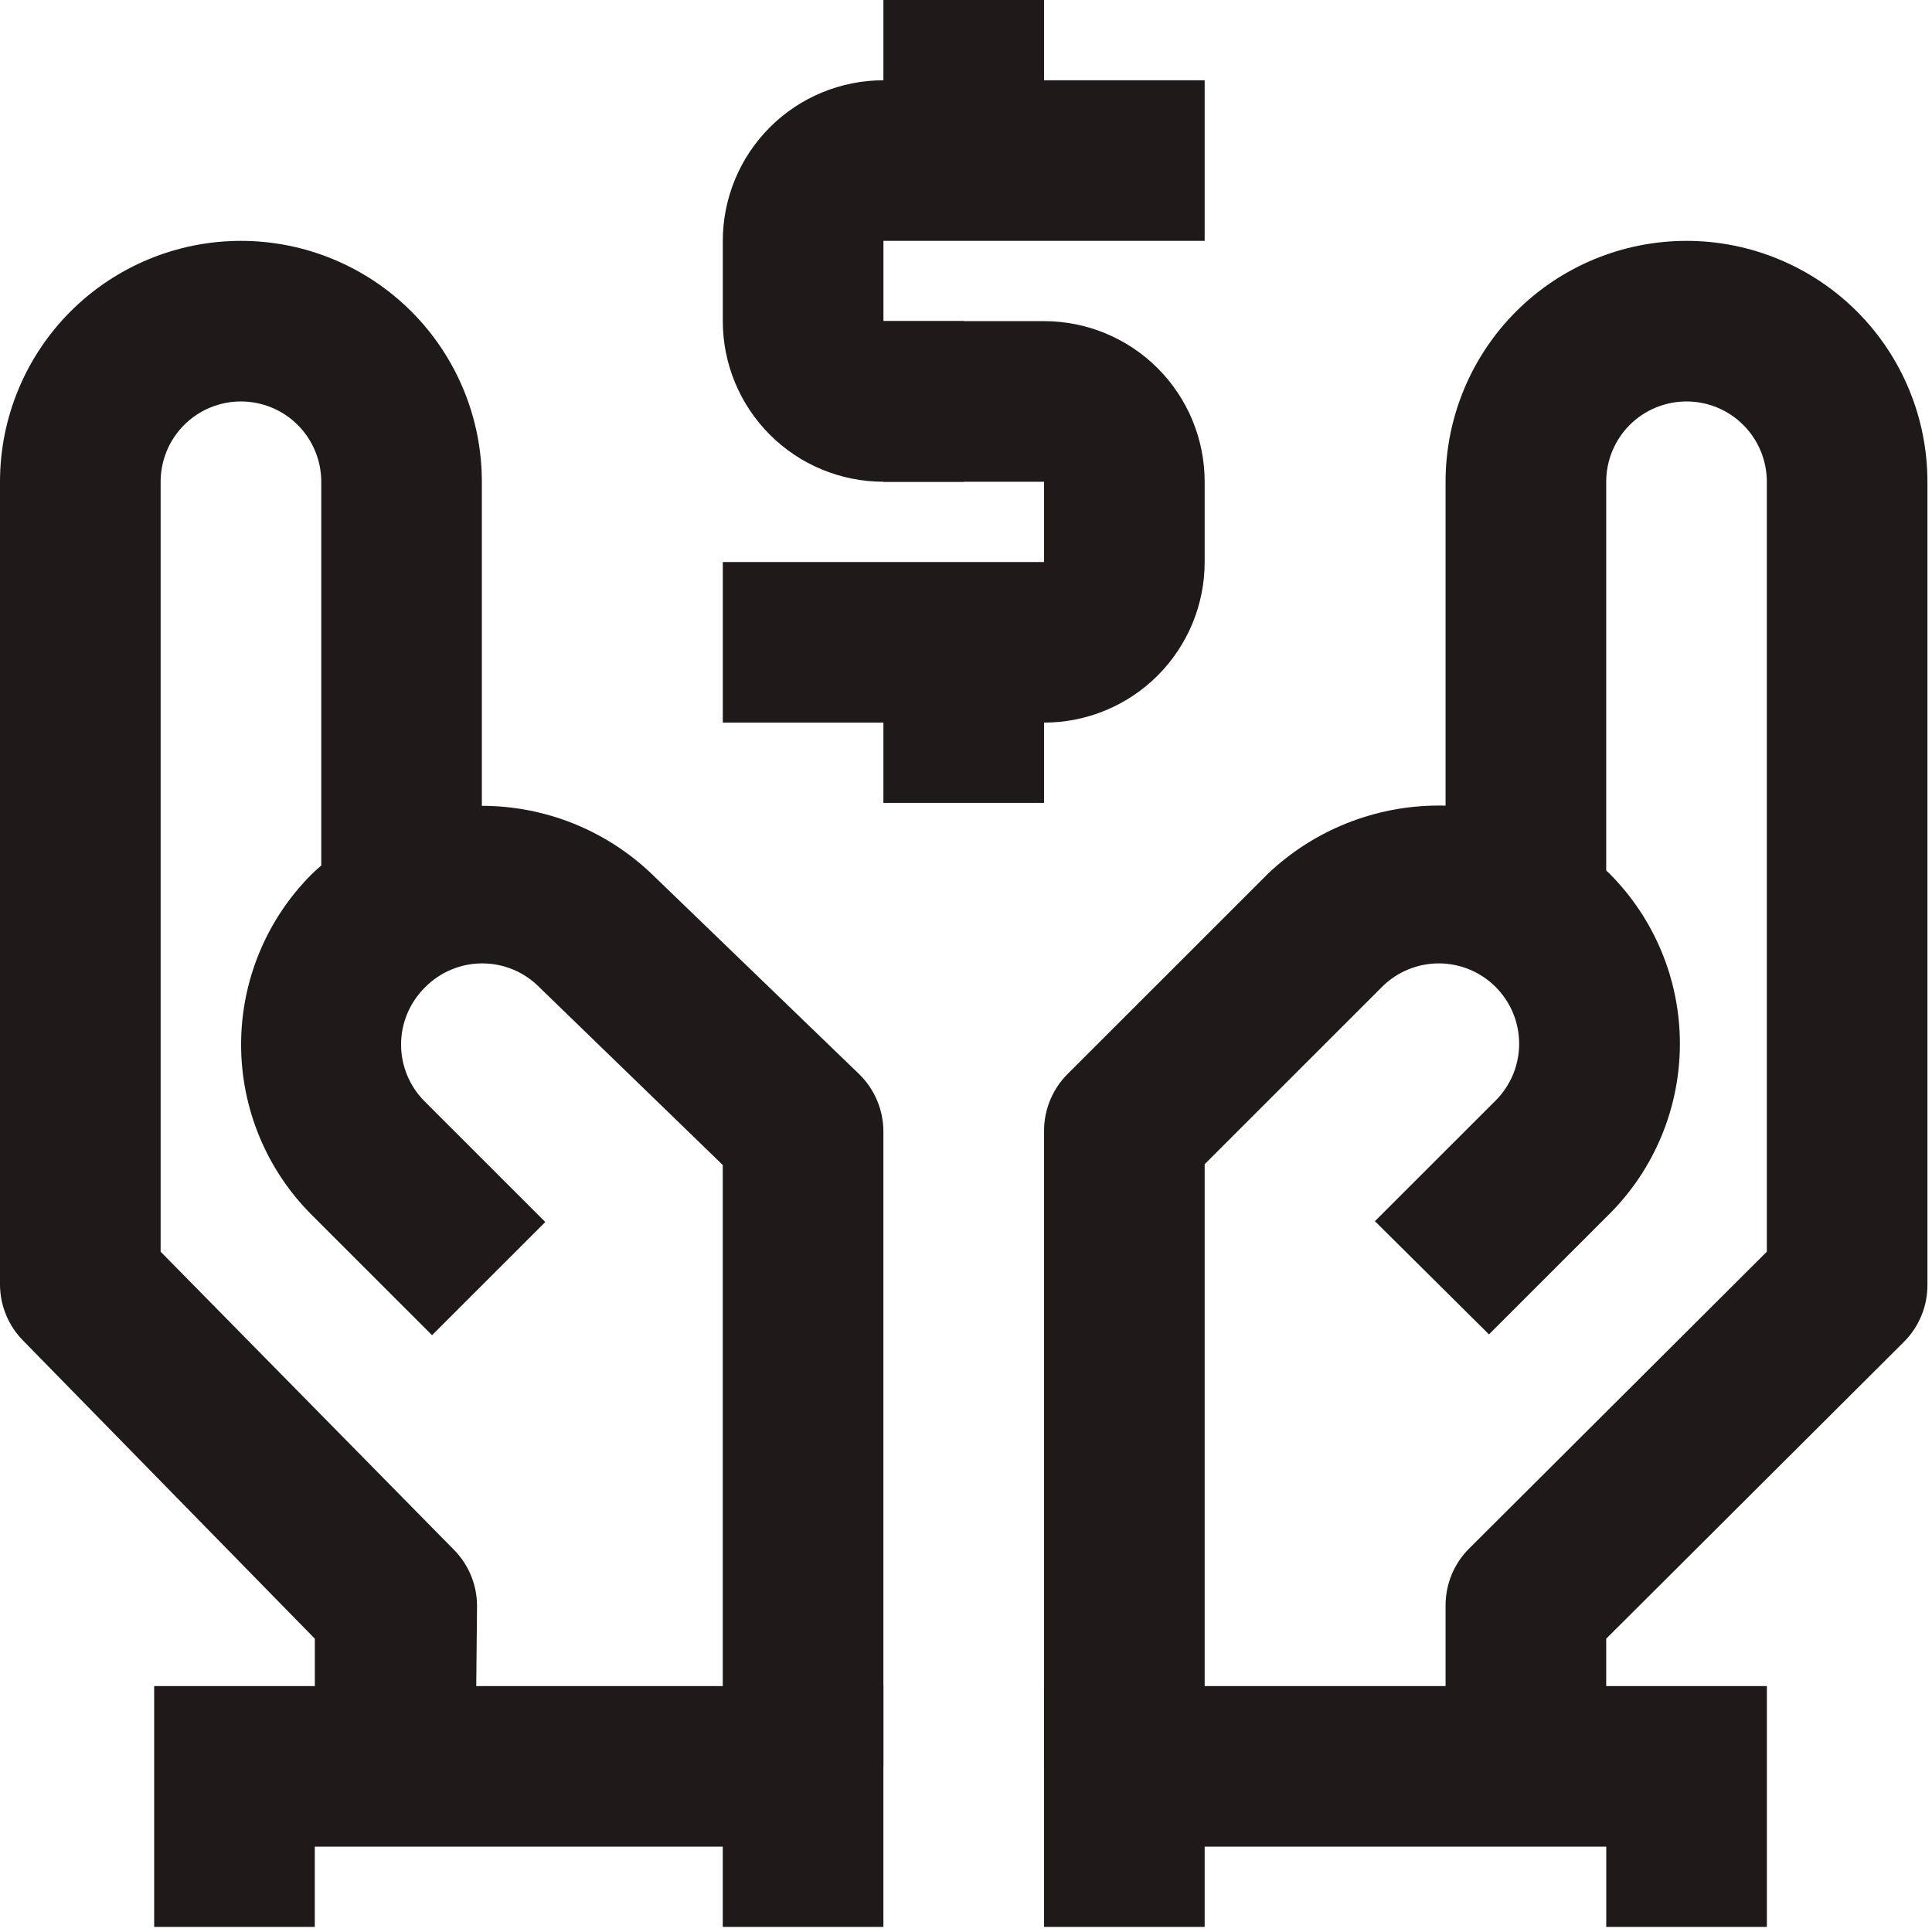
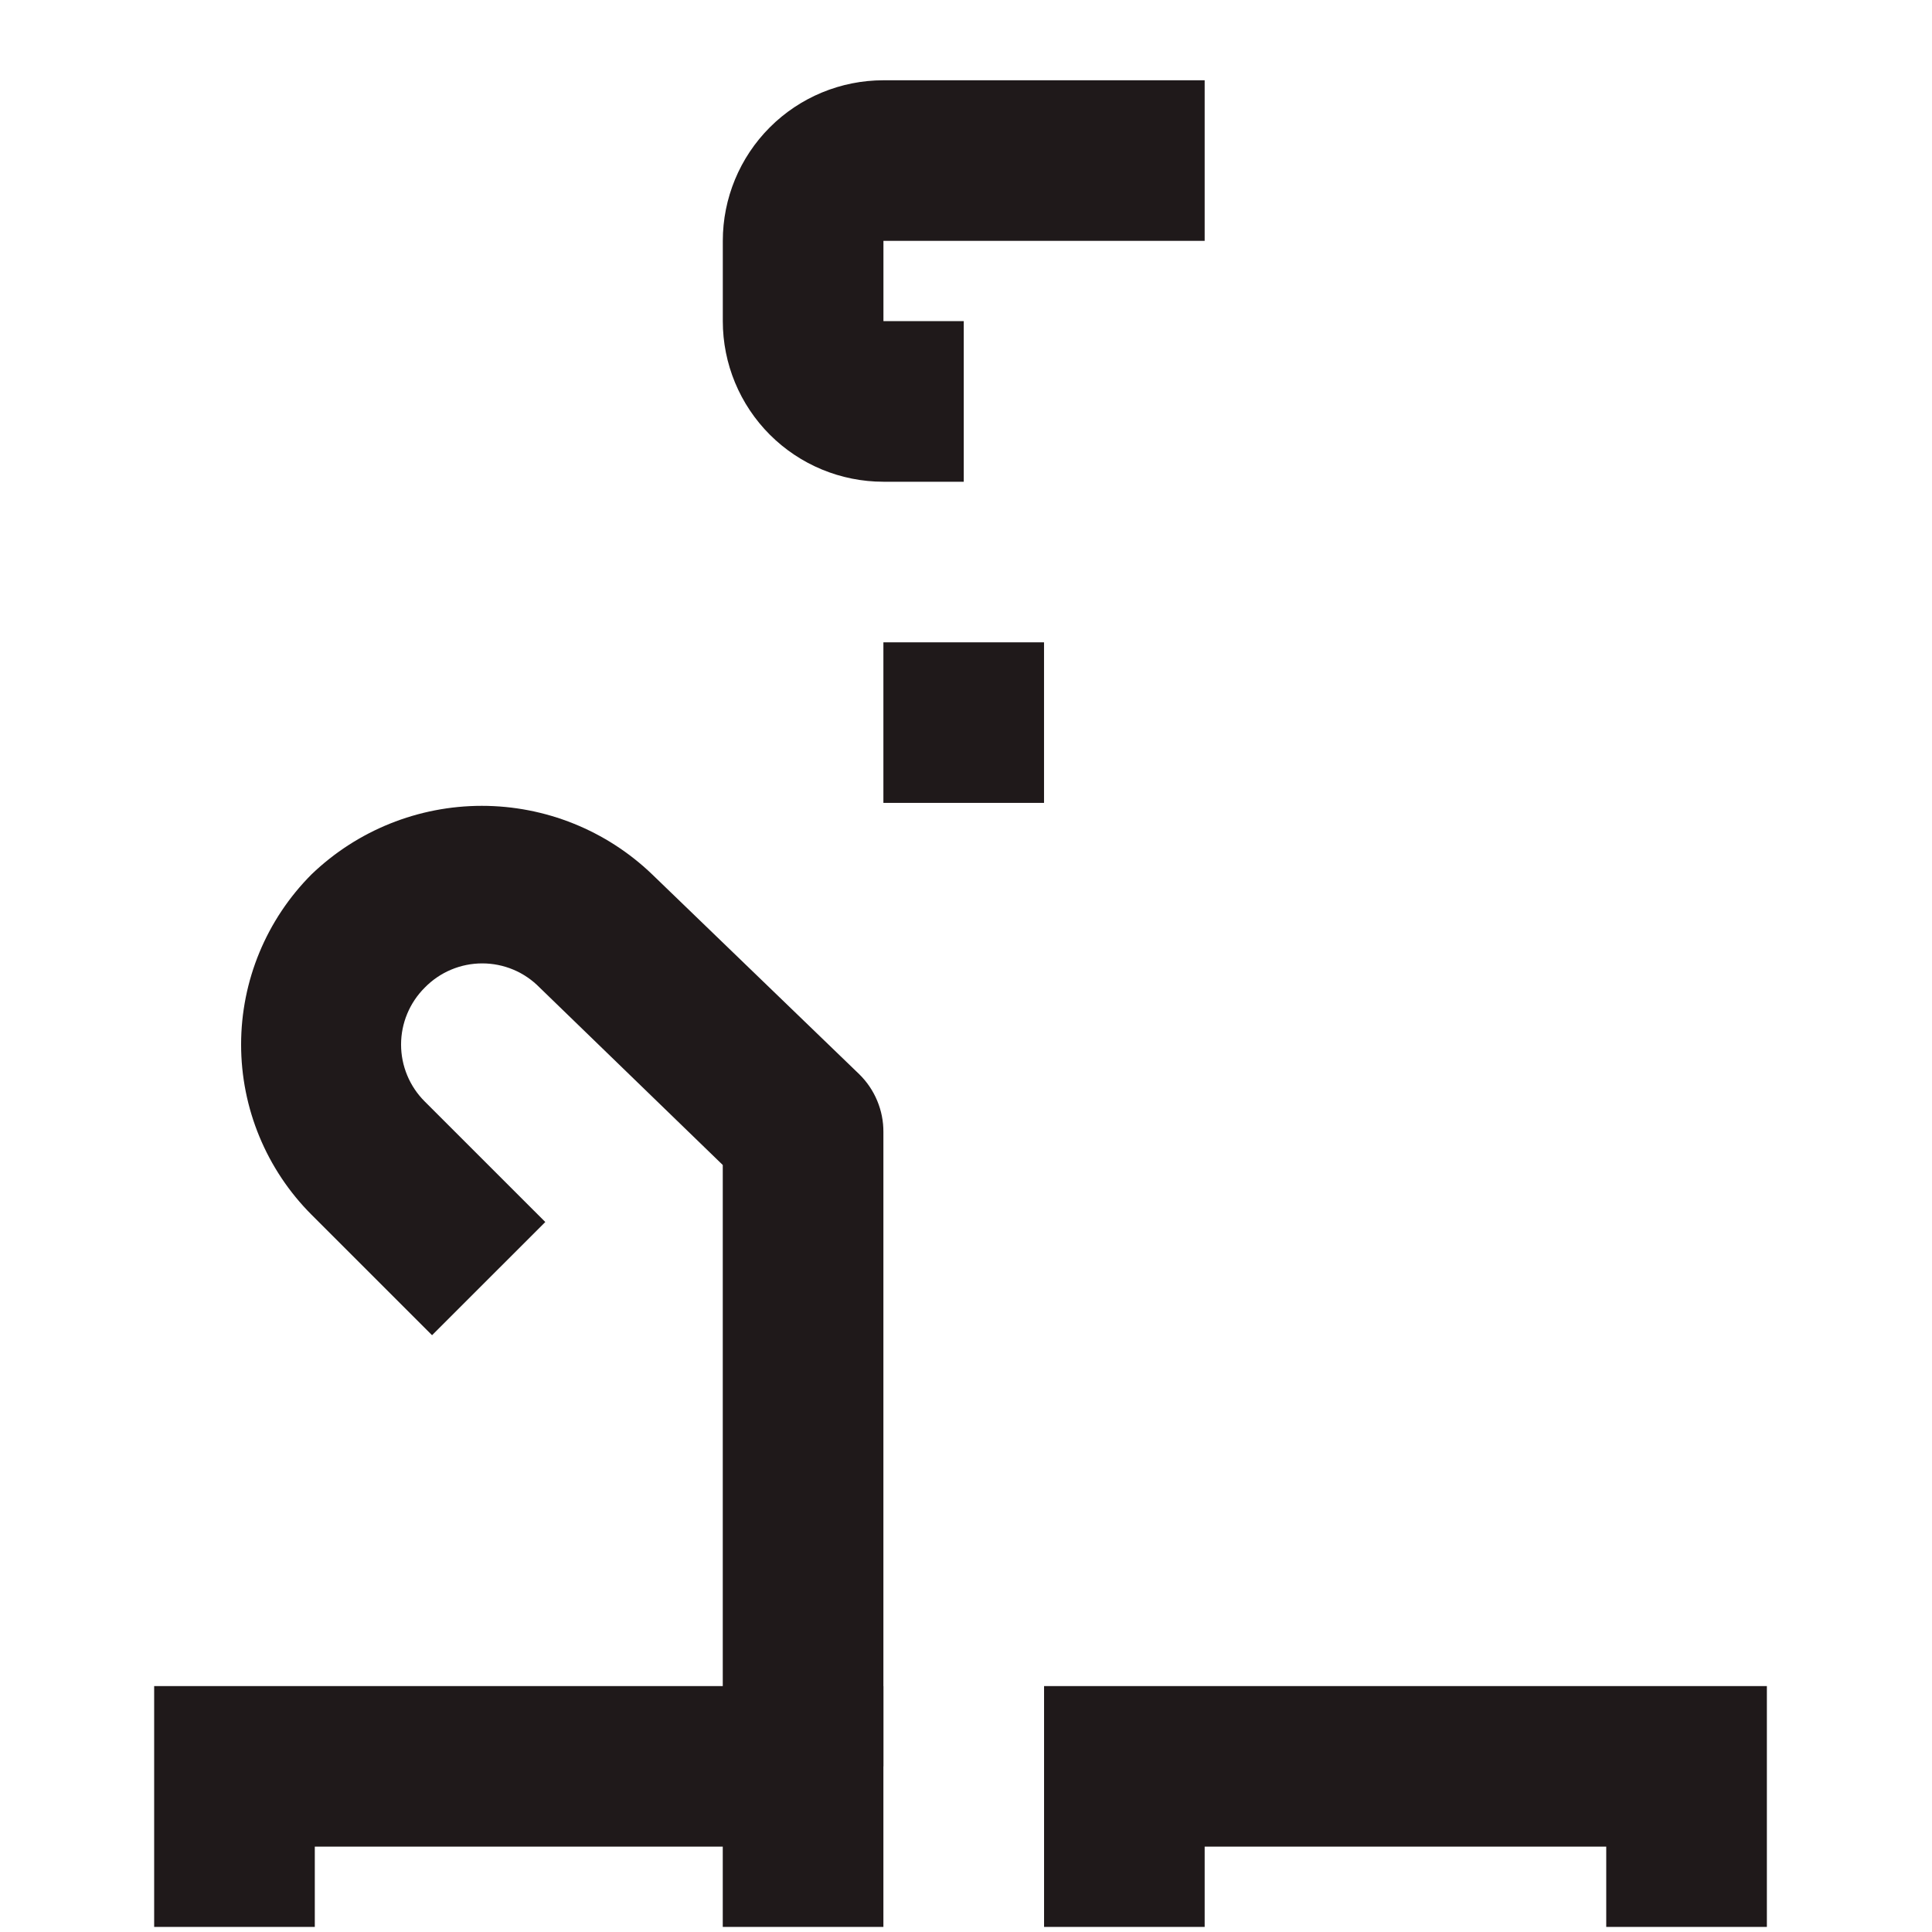
<svg xmlns="http://www.w3.org/2000/svg" width="49" height="49" viewBox="0 0 49 49" fill="none">
-   <path d="M40.737 44.799H36.663V40.726C36.662 40.458 36.713 40.193 36.814 39.944C36.916 39.696 37.065 39.471 37.254 39.281L44.811 31.746V12.218C44.811 11.678 44.596 11.16 44.214 10.778C43.832 10.396 43.314 10.182 42.774 10.182C42.234 10.182 41.715 10.396 41.333 10.778C40.952 11.16 40.737 11.678 40.737 12.218V22.399H36.663V12.218C36.663 10.598 37.307 9.044 38.453 7.898C39.599 6.753 41.153 6.109 42.774 6.109C44.394 6.109 45.949 6.753 47.095 7.898C48.241 9.044 48.884 10.598 48.884 12.218V32.581C48.886 32.849 48.835 33.115 48.733 33.363C48.632 33.611 48.483 33.837 48.294 34.027L40.737 41.561V44.799Z" fill="#1F191A" />
-   <path d="M30.553 44.799H26.48V28.692C26.478 28.424 26.529 28.158 26.631 27.91C26.732 27.662 26.881 27.436 27.07 27.246L32.163 22.155C33.331 21.048 34.88 20.431 36.491 20.431C38.101 20.431 39.65 21.048 40.819 22.155C41.964 23.301 42.606 24.853 42.606 26.472C42.606 28.091 41.964 29.644 40.819 30.789L37.764 33.843L34.871 30.972L37.927 27.918C38.118 27.729 38.269 27.503 38.373 27.255C38.476 27.007 38.529 26.741 38.529 26.472C38.529 26.203 38.476 25.937 38.373 25.689C38.269 25.441 38.118 25.216 37.927 25.026C37.545 24.647 37.029 24.434 36.491 24.434C35.953 24.434 35.436 24.647 35.055 25.026L30.553 29.527V44.799Z" fill="#1F191A" />
-   <path d="M44.812 48.871H40.738V46.835H30.553V48.871H26.48V42.763H44.812V48.871Z" fill="#1F191A" />
-   <path d="M12.058 44.799H7.985V41.561L0.591 34.006C0.214 33.627 0.002 33.115 0 32.581V12.218C0 10.598 0.644 9.044 1.79 7.898C2.936 6.753 4.49 6.109 6.111 6.109C7.731 6.109 9.286 6.753 10.431 7.898C11.578 9.044 12.221 10.598 12.221 12.218V22.399H8.148V12.218C8.148 11.678 7.933 11.16 7.551 10.778C7.169 10.396 6.651 10.182 6.111 10.182C5.57 10.182 5.052 10.396 4.67 10.778C4.288 11.16 4.074 11.678 4.074 12.218V31.746L11.508 39.301C11.885 39.68 12.097 40.192 12.099 40.726L12.058 44.799Z" fill="#1F191A" />
+   <path d="M44.812 48.871H40.738V46.835H30.553V48.871H26.48V42.763H44.812V48.871" fill="#1F191A" />
  <path d="M22.405 44.799H18.331V29.547L13.687 25.047C13.497 24.853 13.271 24.698 13.021 24.593C12.771 24.488 12.502 24.434 12.231 24.434C11.959 24.434 11.691 24.488 11.441 24.593C11.191 24.698 10.964 24.853 10.774 25.047C10.584 25.236 10.432 25.461 10.329 25.709C10.225 25.957 10.172 26.224 10.172 26.492C10.172 26.761 10.225 27.027 10.329 27.276C10.432 27.524 10.584 27.749 10.774 27.938L13.83 30.993L10.958 33.864L7.902 30.809C6.758 29.664 6.115 28.111 6.115 26.492C6.115 24.873 6.758 23.321 7.902 22.175C9.063 21.06 10.611 20.438 12.22 20.438C13.83 20.438 15.378 21.06 16.539 22.175L21.794 27.246C21.989 27.437 22.143 27.665 22.248 27.917C22.353 28.169 22.407 28.439 22.405 28.712V44.799Z" fill="#1F191A" />
  <path d="M22.405 48.871H18.331V46.835H7.984V48.871H3.91V42.763H22.405V48.871Z" fill="#1F191A" />
  <path d="M24.443 12.218H22.406C21.325 12.218 20.289 11.789 19.525 11.025C18.761 10.261 18.332 9.225 18.332 8.145V6.109C18.332 5.029 18.761 3.993 19.525 3.229C20.289 2.465 21.325 2.036 22.406 2.036H30.553V6.109H22.406V8.145H24.443V12.218Z" fill="#1F191A" />
-   <path d="M26.48 18.327H18.332V14.254H26.48V12.218H22.406V8.145H26.48C27.56 8.145 28.596 8.574 29.36 9.338C30.124 10.102 30.553 11.138 30.553 12.218V14.254C30.553 15.334 30.124 16.37 29.36 17.134C28.596 17.898 27.56 18.327 26.48 18.327Z" fill="#1F191A" />
-   <path d="M26.479 0H22.405V4.073H26.479V0Z" fill="#1F191A" />
  <path d="M26.479 16.291H22.405V20.363H26.479V16.291Z" fill="#1F191A" />
</svg>